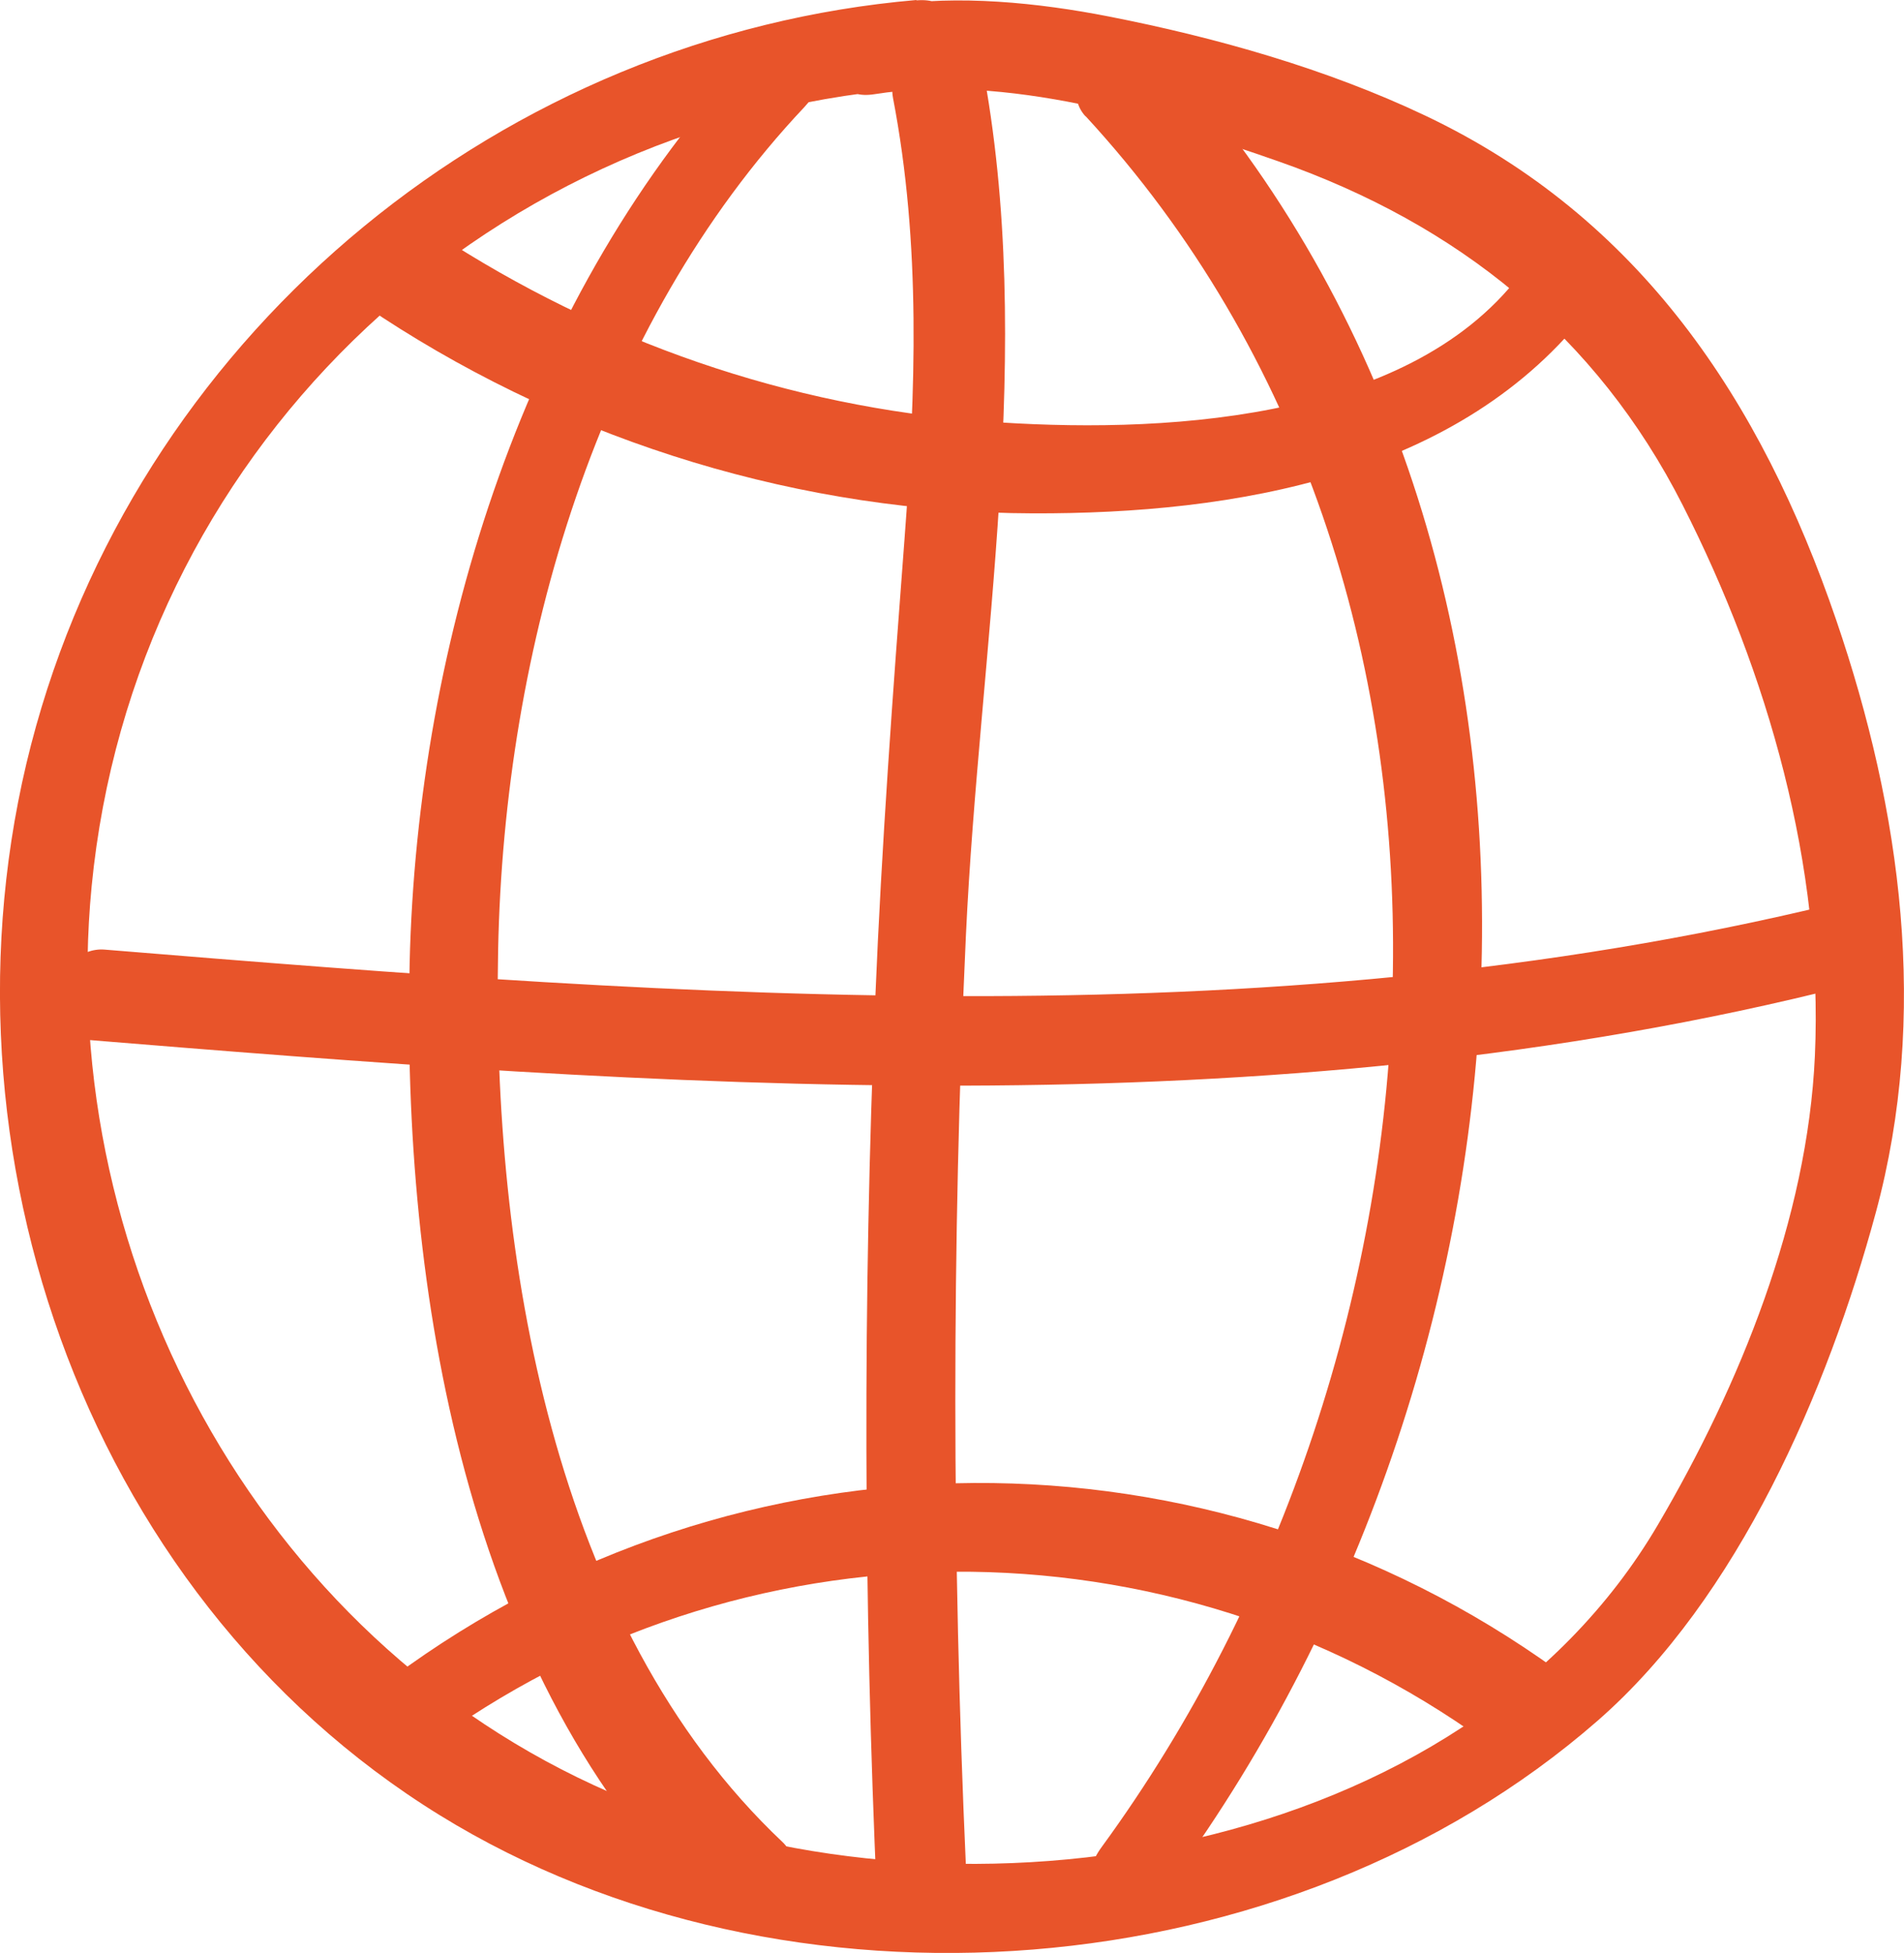
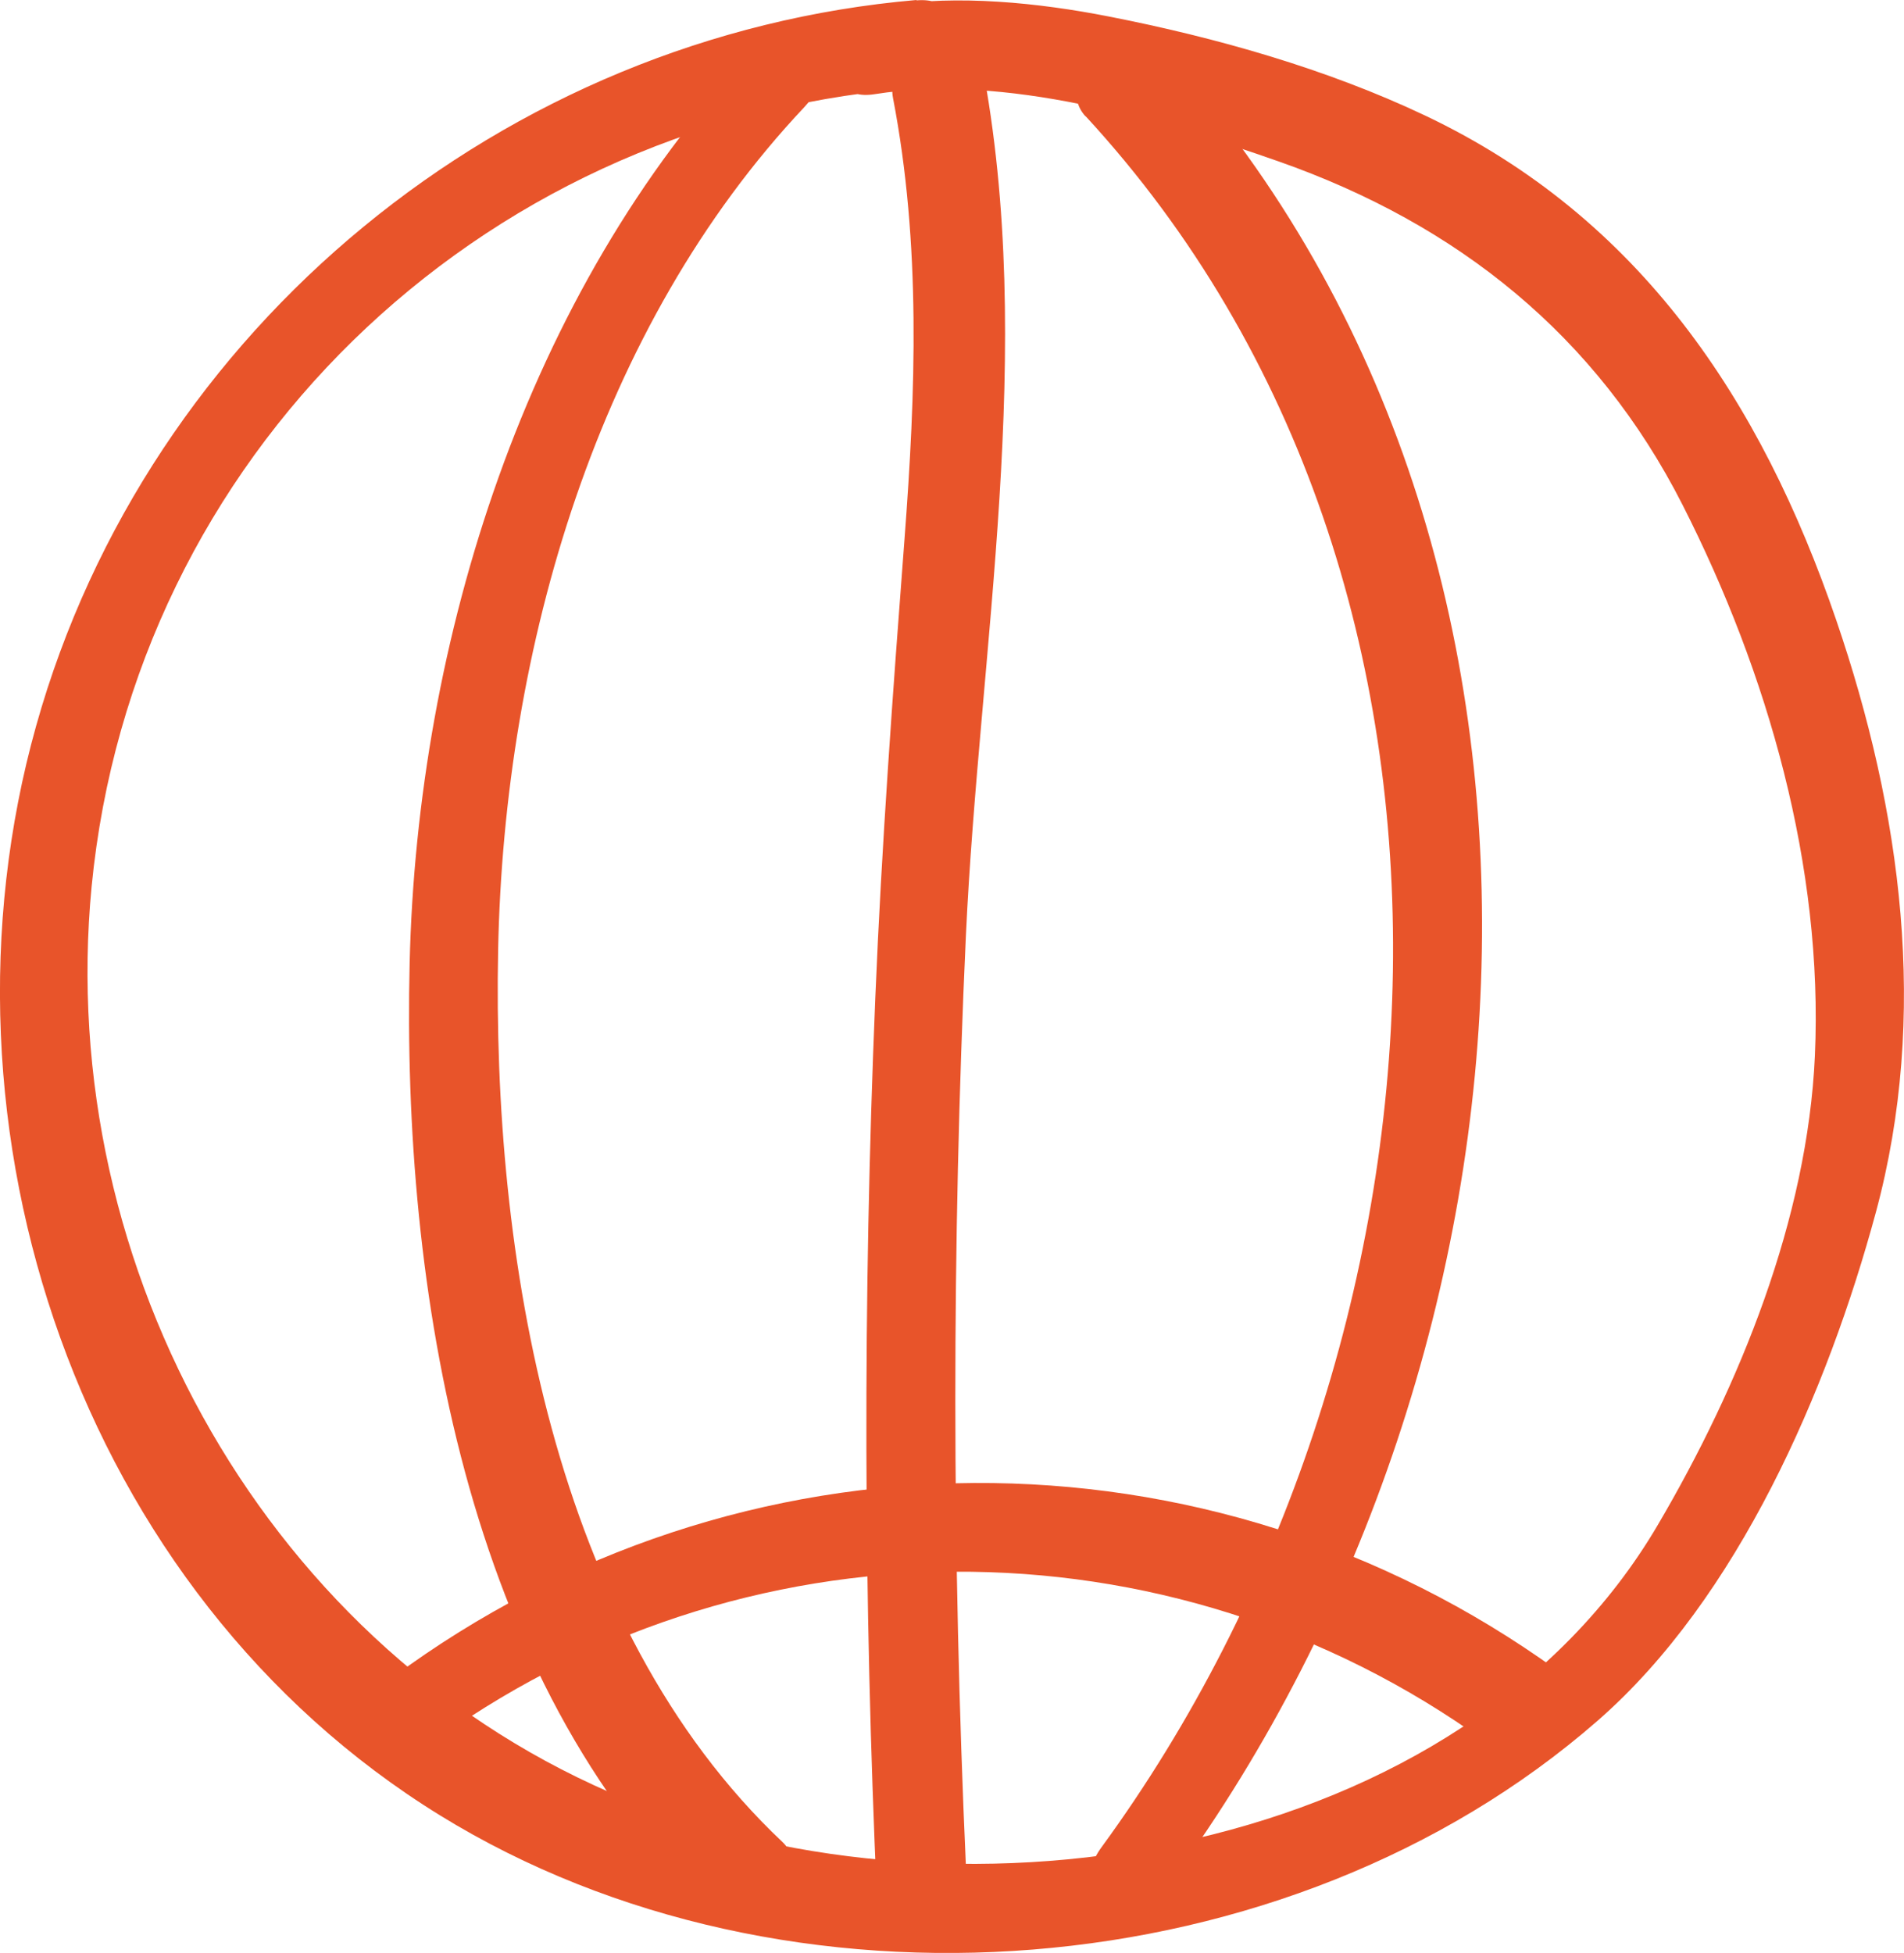
<svg xmlns="http://www.w3.org/2000/svg" id="Ebene_4" data-name="Ebene 4" viewBox="0 0 150.64 154.49">
  <defs>
    <style>
      .cls-1 {
        fill: #e8542a;
      }
    </style>
  </defs>
  <path class="cls-1" d="M72.51,0C39.91,2.81,11.71,25.85,2.86,57.42c-8.93,31.84,3.39,68.57,31.94,86.18,27.46,16.94,67.13,13.88,91.59-7.47,11.14-9.72,18.22-26.17,22.02-40.21,4.22-15.61,2.03-31.76-3.13-46.86-5.94-17.37-15.54-31.86-32.53-39.92-7.82-3.71-16.57-6.18-25.05-7.84-5.51-1.08-11.93-1.74-17.5-.85-3.8.6-5.91,7.78-1,7,10.31-1.64,22.42,1.97,31.99,5.33,14.13,4.97,25.12,13.75,31.94,27.18,6.74,13.27,11.13,28.59,10.46,43.56-.58,12.88-5.94,26.07-12.42,37.1-15.48,26.37-54.95,32.62-81.59,21.73C21.28,130.78,4.32,100.35,7.25,70.12,10.55,36.16,37.7,9.95,71.51,7.03c3.87-.33,5.97-7.43,1-7h0v-.03Z" />
  <path class="cls-1" d="M70.65,7.74c2.23,11.58,1.8,23.24.91,34.94-.92,12.1-1.81,24.19-2.31,36.31-.99,23.78-.93,47.59.14,71.36.2,4.54,7.19.99,7.03-2.74-1.1-24.52-1.13-49.07,0-73.59,1.06-22.71,5.59-46.47,1.26-69.03-.88-4.55-7.74-.97-7.03,2.74h0Z" />
  <path class="cls-1" d="M59.4,4.24c-17.78,18.85-26.39,46.42-26.99,71.95s4.35,56.8,23.84,75.19c2.91,2.75,8.56-2.92,5.66-5.66-18.23-17.2-22.97-46.56-22.5-70.54s7.87-49.36,24.23-66.71c3.4-3.61-.8-7.89-4.24-4.24h0Z" />
  <path class="cls-1" d="M85.89,9.19c34.39,37.3,30.02,97.57,1.26,136.94-3.1,4.24,2.93,6.23,5.59,2.59,30.47-41.71,35.26-105.64-1.2-145.18-2.69-2.92-8.38,2.7-5.66,5.66h.01Z" />
  <path class="cls-1" d="M33.63,138.3c24.88-18.43,58.8-18.65,83.93-.49,3.25,2.35,8.81-3.38,5.66-5.66-27.63-19.97-64.74-19.77-92.17.55-3.61,2.68-1.64,8.73,2.59,5.59h0Z" />
-   <path class="cls-1" d="M5.53,82.15c46.82,3.83,94.67,7.52,140.71-4.19,3.65-.93,5.76-8.21,1-7-45.53,11.57-92.68,7.95-138.97,4.16-3.73-.31-7.31,6.65-2.74,7.03h0Z" />
-   <path class="cls-1" d="M30.22,25.09c15.25,9.96,33.27,15.47,51.51,15.52,15.89.05,33.88-2.9,44.11-16.27,3.19-4.17-2.87-6.15-5.59-2.59-9.03,11.8-28.91,12.58-42.38,11.58-15.52-1.16-30.31-6.32-43.32-14.82-3.16-2.06-7.93,4.23-4.33,6.58h0Z" />
+   <path class="cls-1" d="M30.22,25.09h0Z" />
</svg>